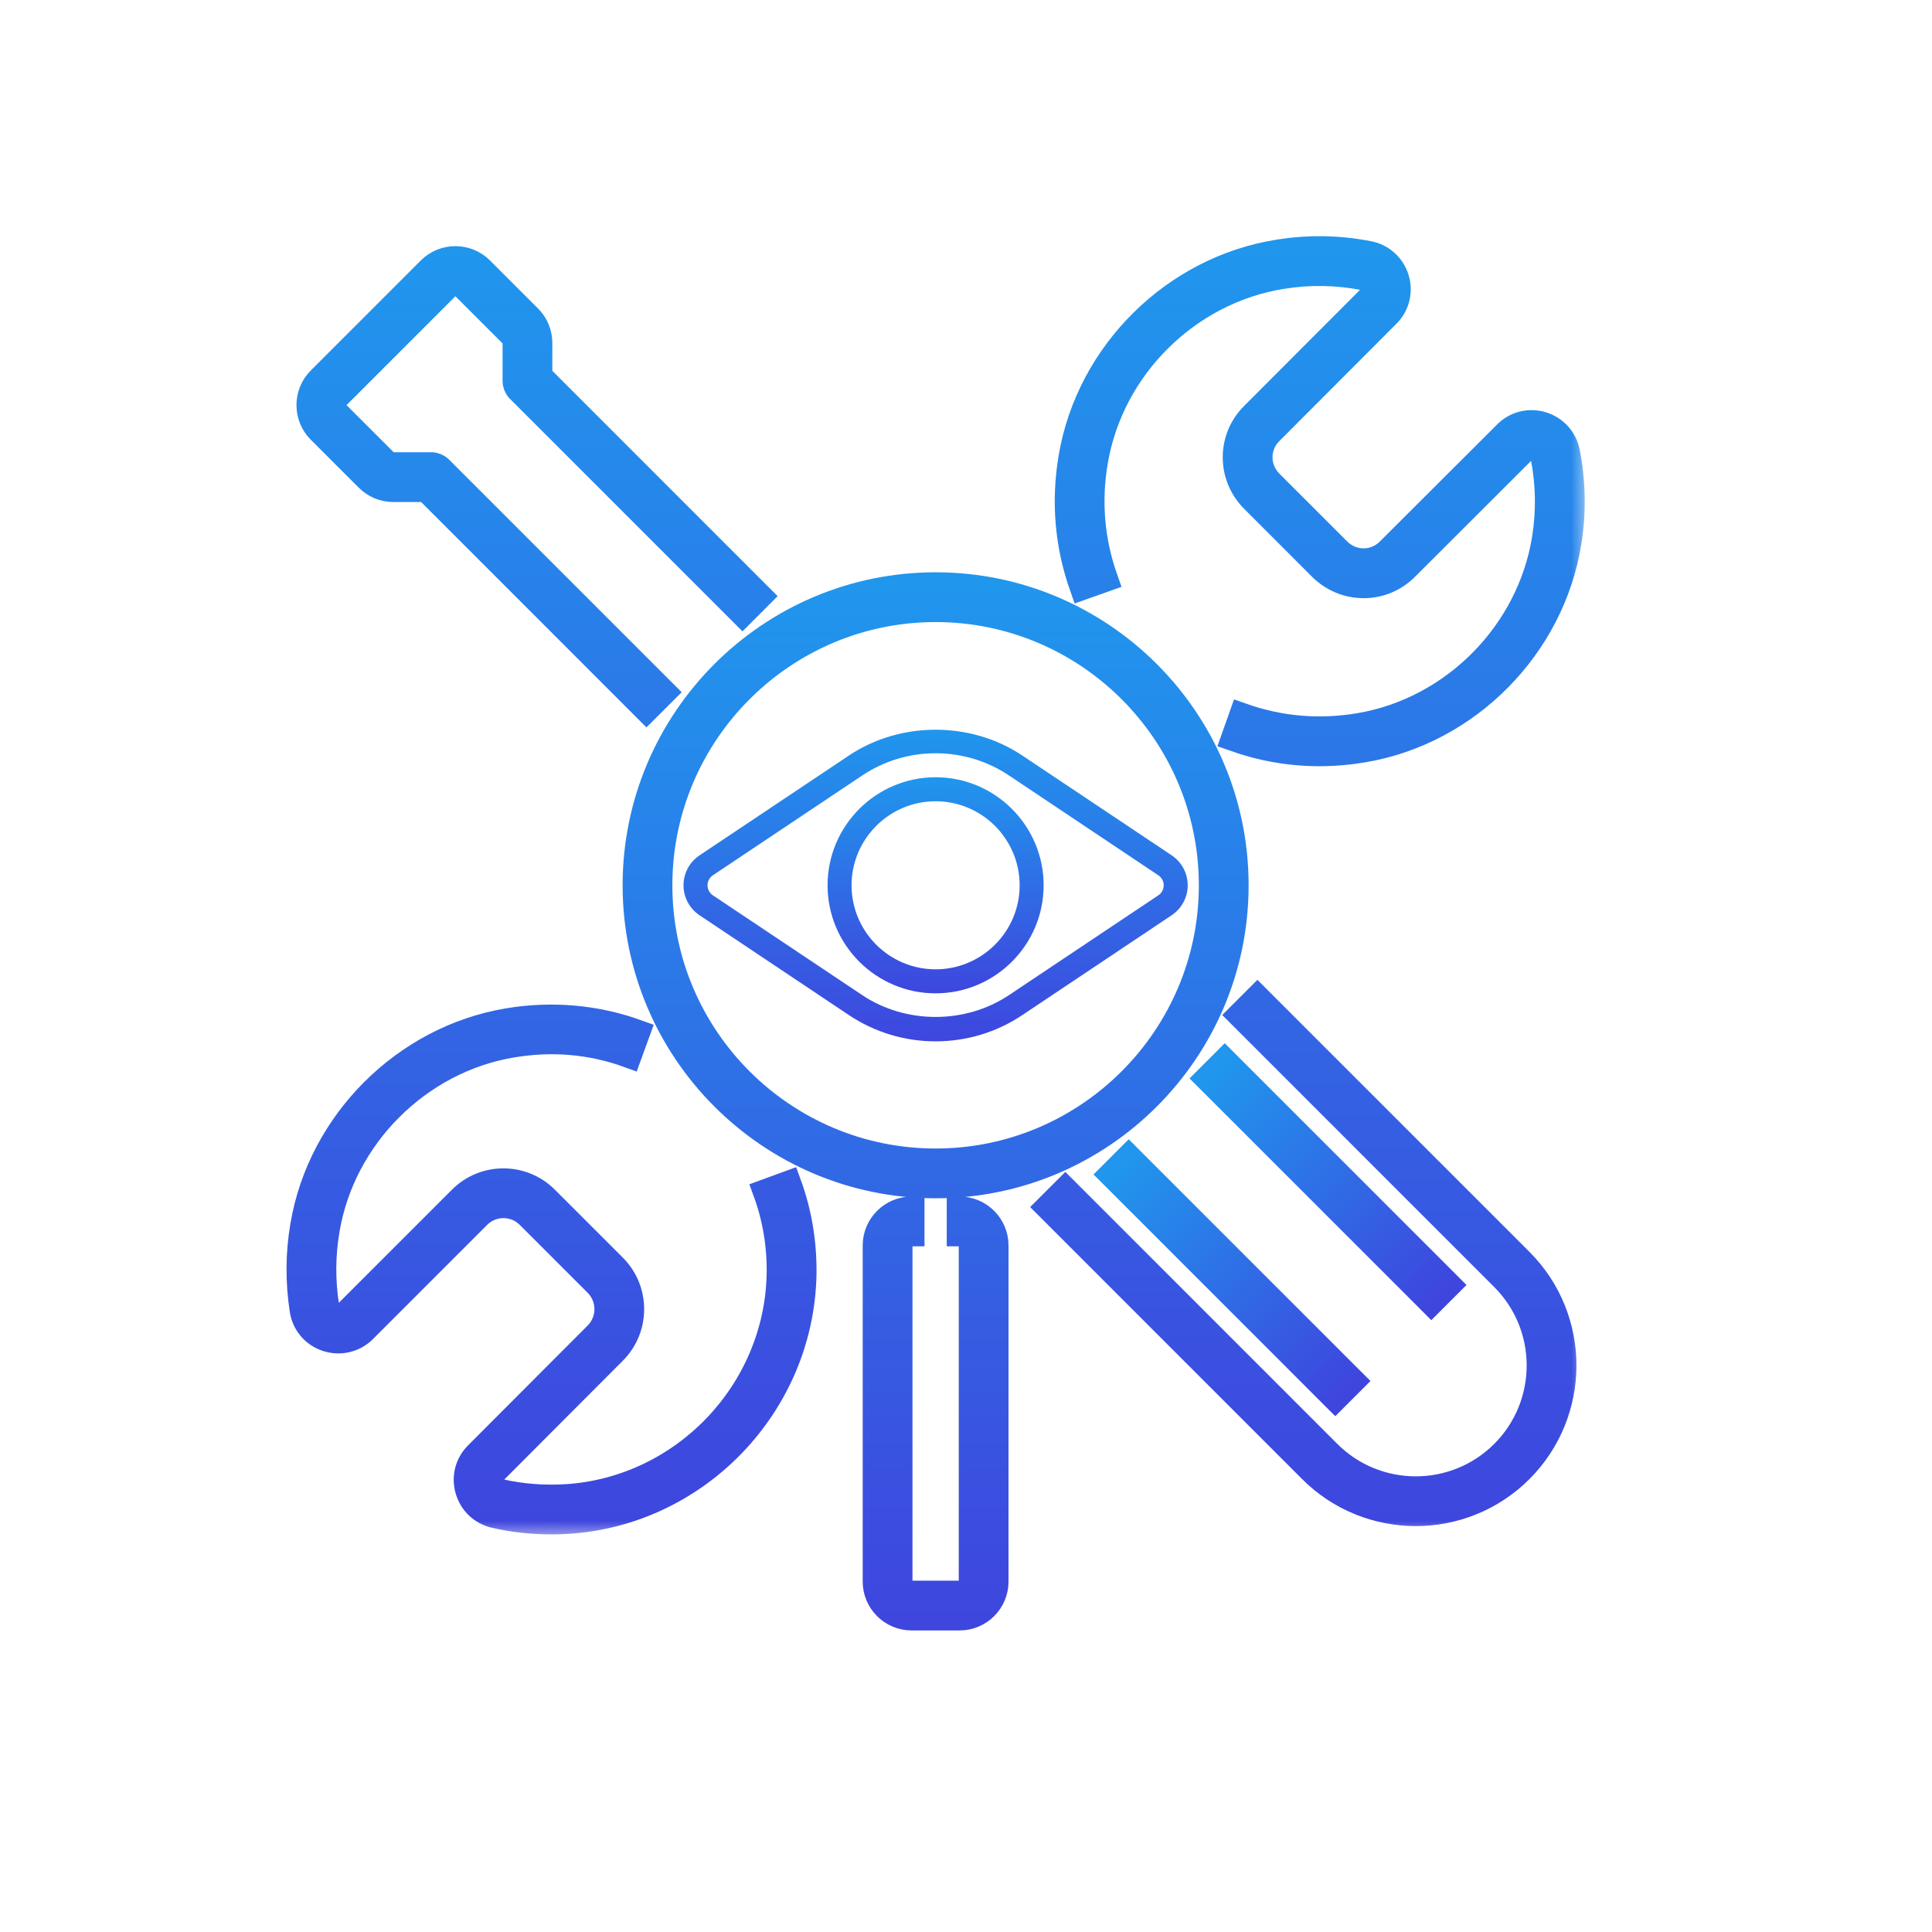
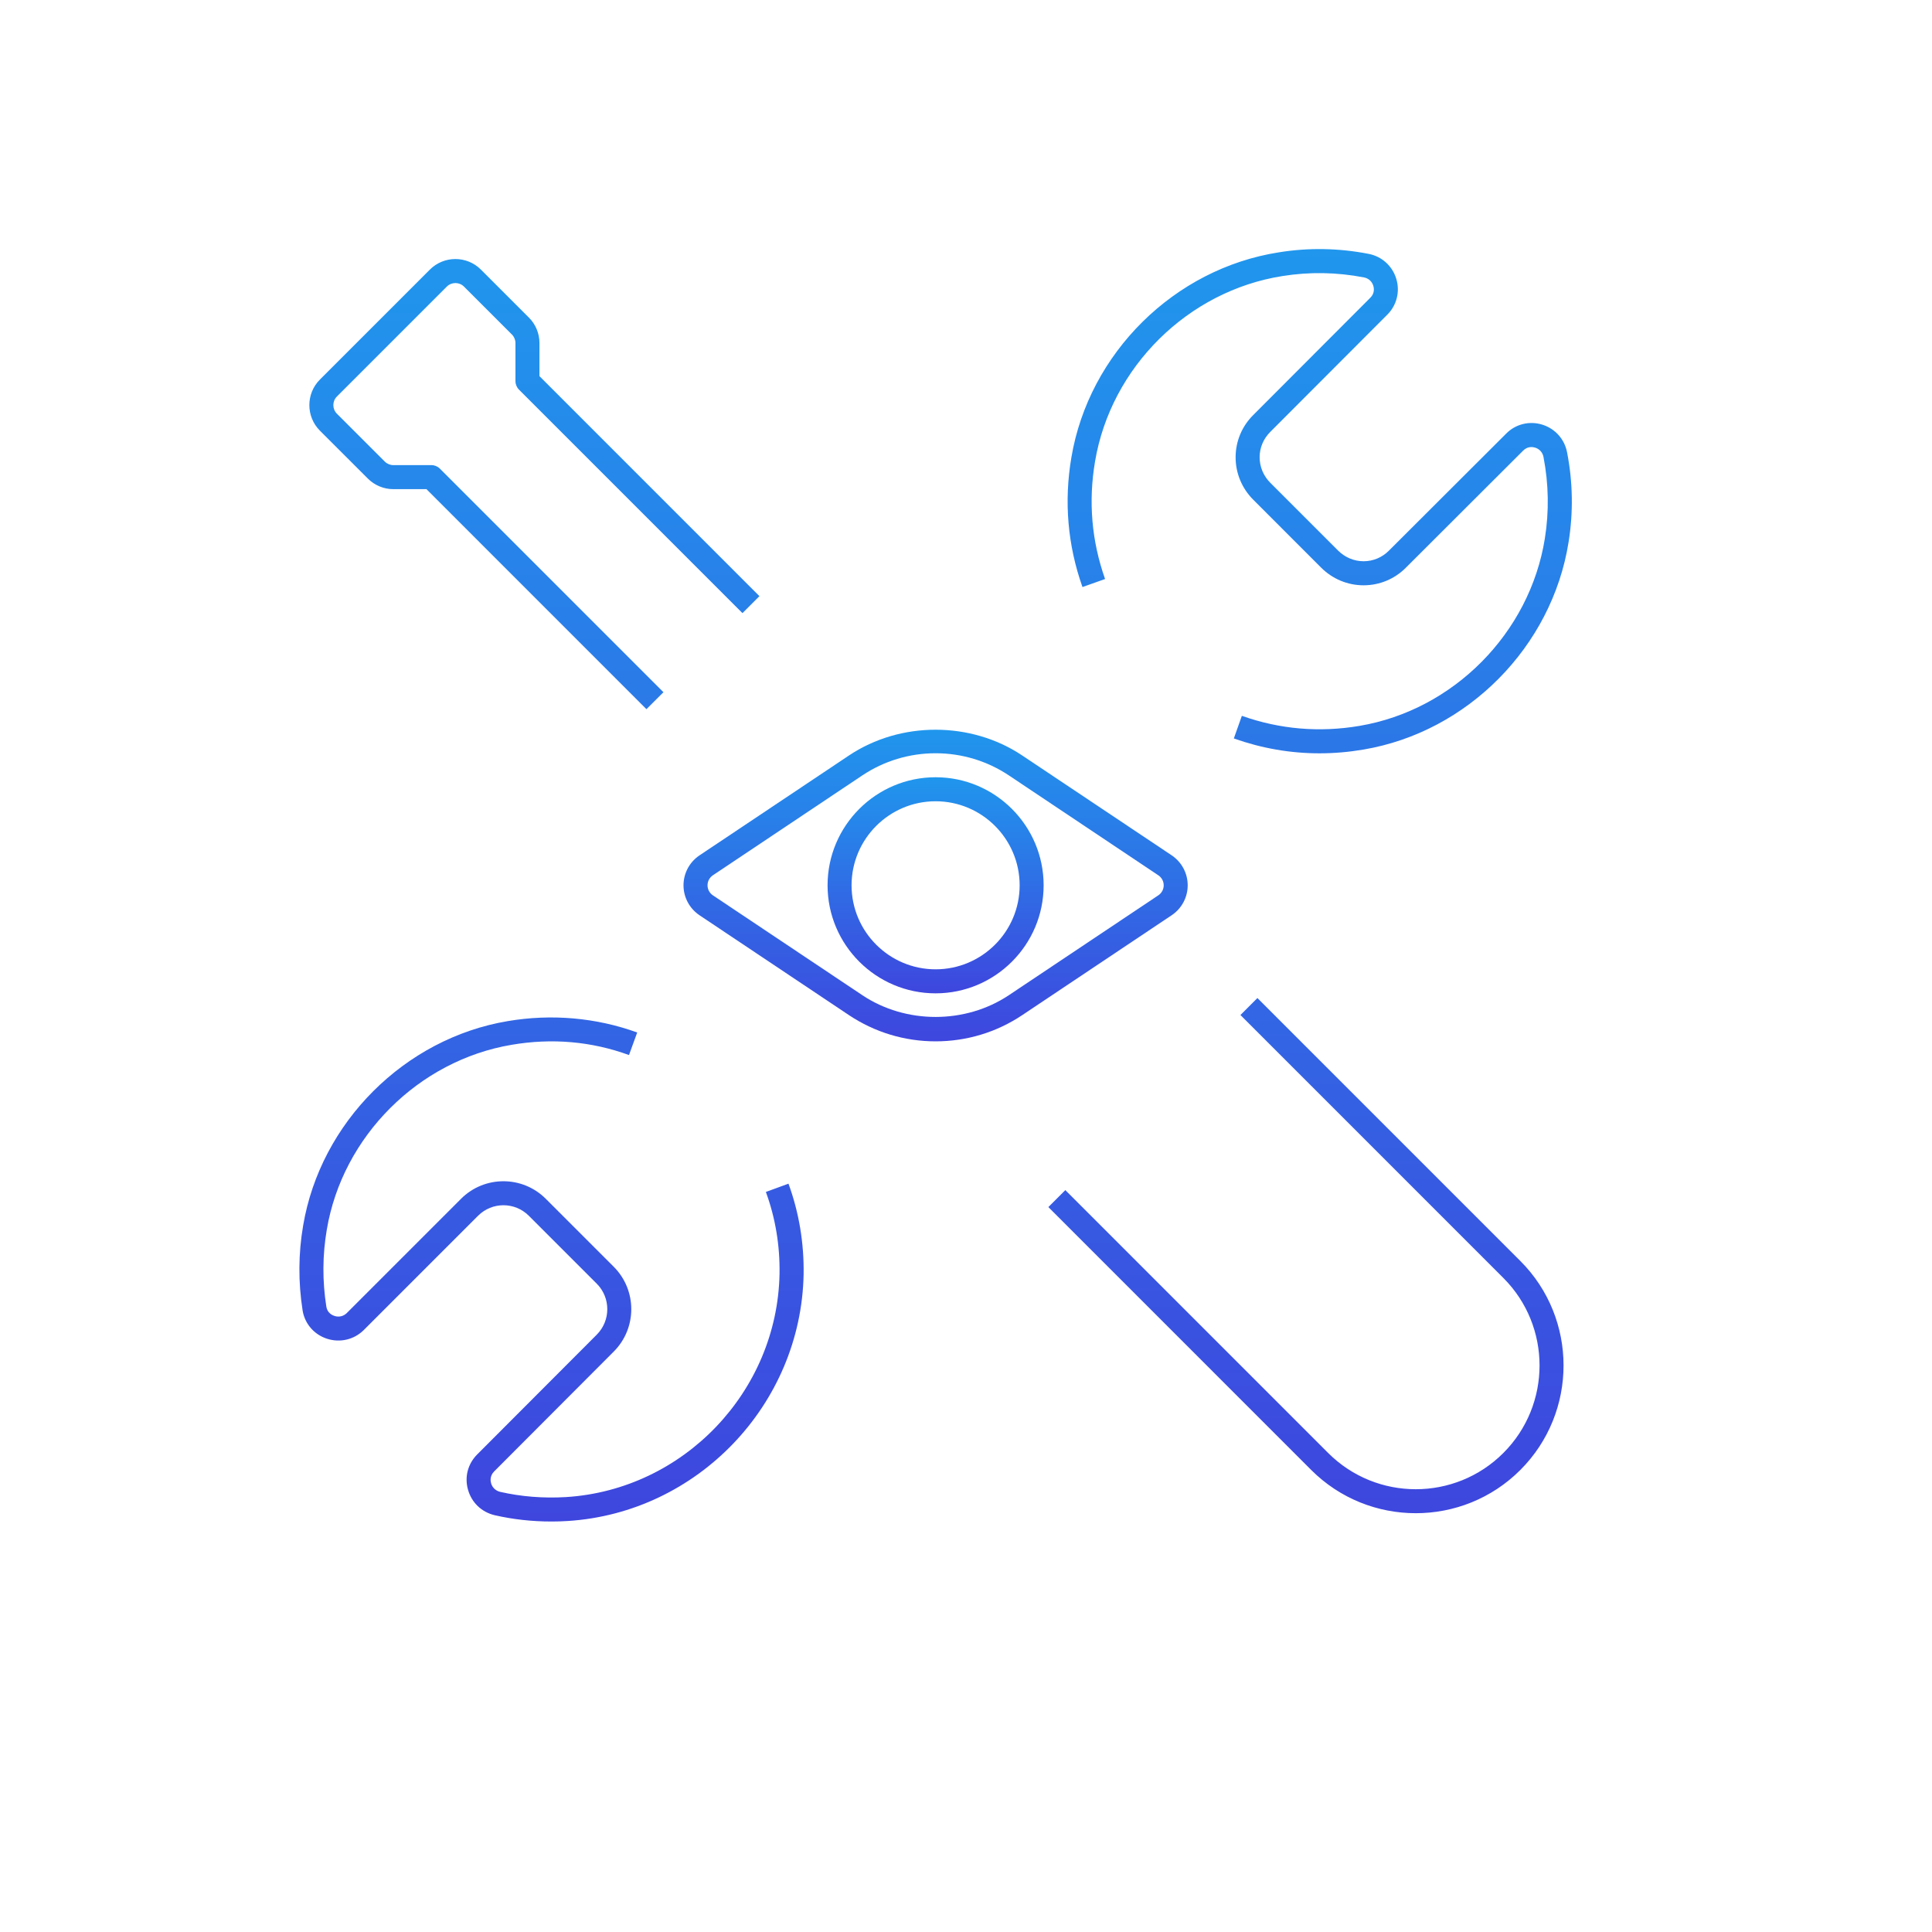
<svg xmlns="http://www.w3.org/2000/svg" width="60" height="60" viewBox="0 0 60 60" fill="none">
  <mask id="path-1-outside-1_48_2057" maskUnits="userSpaceOnUse" x="8.298" y="6.735" width="41" height="41" fill="black">
    <rect fill="white" x="8.298" y="6.735" width="41" height="41" />
    <path d="M23.785 37.017C24.081 37.825 24.224 38.682 24.209 39.565C24.138 43.222 21.226 46.264 17.581 46.493C16.878 46.535 16.189 46.48 15.533 46.331C15.395 46.298 15.289 46.199 15.251 46.063C15.233 46 15.206 45.838 15.346 45.697L19.059 41.976C19.787 41.249 19.787 40.066 19.059 39.339L16.949 37.229C16.224 36.503 15.044 36.503 14.319 37.229L10.77 40.778C10.67 40.878 10.526 40.914 10.386 40.867C10.321 40.846 10.166 40.776 10.135 40.581C10.009 39.78 10.014 38.976 10.149 38.188C10.635 35.294 12.996 32.933 15.891 32.447C17.14 32.234 18.366 32.34 19.534 32.765L19.789 32.065C18.517 31.603 17.126 31.481 15.767 31.712C12.564 32.249 9.952 34.862 9.414 38.063C9.265 38.929 9.26 39.816 9.398 40.699C9.465 41.111 9.756 41.447 10.157 41.576C10.562 41.707 10.999 41.603 11.298 41.305L14.847 37.756C15.282 37.321 15.988 37.321 16.423 37.756L18.533 39.866C18.969 40.302 18.969 41.012 18.533 41.449L14.82 45.169C14.528 45.461 14.422 45.871 14.535 46.267C14.649 46.667 14.959 46.961 15.366 47.057C15.935 47.187 16.525 47.252 17.125 47.252C17.292 47.252 17.459 47.247 17.628 47.236C21.659 46.984 24.878 43.621 24.957 39.578C24.972 38.602 24.814 37.654 24.487 36.76L23.785 37.017ZM48.667 14.048C48.589 13.638 48.292 13.307 47.891 13.186C47.493 13.064 47.064 13.173 46.777 13.465L43.136 17.099C42.926 17.311 42.648 17.429 42.352 17.43C42.352 17.43 42.35 17.43 42.349 17.43C42.051 17.43 41.769 17.311 41.554 17.097L39.452 14.995C39.236 14.779 39.118 14.496 39.119 14.197C39.12 13.902 39.238 13.623 39.452 13.411L43.081 9.775C43.376 9.485 43.484 9.057 43.363 8.659C43.242 8.258 42.911 7.961 42.503 7.884C41.576 7.703 40.636 7.687 39.713 7.837C36.468 8.345 33.82 10.964 33.273 14.204C33.04 15.574 33.156 16.929 33.617 18.231L34.319 17.982C33.901 16.801 33.796 15.572 34.008 14.329C34.502 11.399 36.895 9.033 39.829 8.573C40.669 8.438 41.521 8.453 42.362 8.616C42.501 8.643 42.608 8.74 42.65 8.877C42.669 8.941 42.7 9.106 42.556 9.247L38.926 12.884C38.571 13.234 38.375 13.7 38.373 14.196C38.372 14.695 38.567 15.166 38.925 15.523L41.027 17.626C41.383 17.982 41.852 18.177 42.349 18.177H42.355C42.85 18.175 43.316 17.979 43.664 17.627L47.305 13.992C47.445 13.851 47.609 13.881 47.674 13.901C47.81 13.943 47.907 14.05 47.934 14.19C48.097 15.03 48.111 15.883 47.977 16.722C47.51 19.656 45.143 22.05 42.22 22.543C40.977 22.754 39.748 22.649 38.567 22.231L38.318 22.933C39.185 23.241 40.075 23.395 40.977 23.395C41.43 23.395 41.887 23.356 42.345 23.278C45.578 22.732 48.197 20.085 48.713 16.84C48.863 15.912 48.847 14.973 48.667 14.048ZM39.05 30.995L38.523 31.522L46.687 39.687C48.187 41.186 48.187 43.625 46.687 45.125C45.188 46.624 42.749 46.624 41.249 45.125L33.085 36.96L32.558 37.487L40.722 45.652C41.617 46.547 42.793 46.994 43.969 46.994C45.145 46.994 46.32 46.547 47.215 45.652C49.005 43.862 49.005 40.949 47.215 39.16L39.05 30.995ZM11.427 14.865C11.634 15.072 11.92 15.191 12.212 15.191H13.244L20.076 22.024L20.604 21.497L13.662 14.555C13.592 14.485 13.497 14.445 13.398 14.445H12.212C12.119 14.445 12.02 14.404 11.954 14.338L10.462 12.847C10.316 12.7 10.316 12.462 10.462 12.315L13.877 8.9C14.024 8.754 14.263 8.754 14.409 8.9L15.9 10.391C15.967 10.457 16.008 10.557 16.008 10.65V11.835C16.008 11.934 16.047 12.029 16.116 12.099L23.058 19.041L23.585 18.514L16.753 11.681V10.65C16.753 10.357 16.635 10.071 16.427 9.864L14.936 8.373C14.499 7.935 13.787 7.935 13.35 8.373L9.935 11.788C9.498 12.225 9.498 12.937 9.935 13.374L11.427 14.865Z" />
  </mask>
  <path d="M23.785 37.017C24.081 37.825 24.224 38.682 24.209 39.565C24.138 43.222 21.226 46.264 17.581 46.493C16.878 46.535 16.189 46.48 15.533 46.331C15.395 46.298 15.289 46.199 15.251 46.063C15.233 46 15.206 45.838 15.346 45.697L19.059 41.976C19.787 41.249 19.787 40.066 19.059 39.339L16.949 37.229C16.224 36.503 15.044 36.503 14.319 37.229L10.77 40.778C10.67 40.878 10.526 40.914 10.386 40.867C10.321 40.846 10.166 40.776 10.135 40.581C10.009 39.78 10.014 38.976 10.149 38.188C10.635 35.294 12.996 32.933 15.891 32.447C17.14 32.234 18.366 32.34 19.534 32.765L19.789 32.065C18.517 31.603 17.126 31.481 15.767 31.712C12.564 32.249 9.952 34.862 9.414 38.063C9.265 38.929 9.26 39.816 9.398 40.699C9.465 41.111 9.756 41.447 10.157 41.576C10.562 41.707 10.999 41.603 11.298 41.305L14.847 37.756C15.282 37.321 15.988 37.321 16.423 37.756L18.533 39.866C18.969 40.302 18.969 41.012 18.533 41.449L14.82 45.169C14.528 45.461 14.422 45.871 14.535 46.267C14.649 46.667 14.959 46.961 15.366 47.057C15.935 47.187 16.525 47.252 17.125 47.252C17.292 47.252 17.459 47.247 17.628 47.236C21.659 46.984 24.878 43.621 24.957 39.578C24.972 38.602 24.814 37.654 24.487 36.76L23.785 37.017ZM48.667 14.048C48.589 13.638 48.292 13.307 47.891 13.186C47.493 13.064 47.064 13.173 46.777 13.465L43.136 17.099C42.926 17.311 42.648 17.429 42.352 17.43C42.352 17.43 42.35 17.43 42.349 17.43C42.051 17.43 41.769 17.311 41.554 17.097L39.452 14.995C39.236 14.779 39.118 14.496 39.119 14.197C39.12 13.902 39.238 13.623 39.452 13.411L43.081 9.775C43.376 9.485 43.484 9.057 43.363 8.659C43.242 8.258 42.911 7.961 42.503 7.884C41.576 7.703 40.636 7.687 39.713 7.837C36.468 8.345 33.82 10.964 33.273 14.204C33.04 15.574 33.156 16.929 33.617 18.231L34.319 17.982C33.901 16.801 33.796 15.572 34.008 14.329C34.502 11.399 36.895 9.033 39.829 8.573C40.669 8.438 41.521 8.453 42.362 8.616C42.501 8.643 42.608 8.74 42.65 8.877C42.669 8.941 42.7 9.106 42.556 9.247L38.926 12.884C38.571 13.234 38.375 13.7 38.373 14.196C38.372 14.695 38.567 15.166 38.925 15.523L41.027 17.626C41.383 17.982 41.852 18.177 42.349 18.177H42.355C42.85 18.175 43.316 17.979 43.664 17.627L47.305 13.992C47.445 13.851 47.609 13.881 47.674 13.901C47.81 13.943 47.907 14.05 47.934 14.19C48.097 15.03 48.111 15.883 47.977 16.722C47.51 19.656 45.143 22.05 42.22 22.543C40.977 22.754 39.748 22.649 38.567 22.231L38.318 22.933C39.185 23.241 40.075 23.395 40.977 23.395C41.43 23.395 41.887 23.356 42.345 23.278C45.578 22.732 48.197 20.085 48.713 16.84C48.863 15.912 48.847 14.973 48.667 14.048ZM39.05 30.995L38.523 31.522L46.687 39.687C48.187 41.186 48.187 43.625 46.687 45.125C45.188 46.624 42.749 46.624 41.249 45.125L33.085 36.96L32.558 37.487L40.722 45.652C41.617 46.547 42.793 46.994 43.969 46.994C45.145 46.994 46.32 46.547 47.215 45.652C49.005 43.862 49.005 40.949 47.215 39.16L39.05 30.995ZM11.427 14.865C11.634 15.072 11.92 15.191 12.212 15.191H13.244L20.076 22.024L20.604 21.497L13.662 14.555C13.592 14.485 13.497 14.445 13.398 14.445H12.212C12.119 14.445 12.02 14.404 11.954 14.338L10.462 12.847C10.316 12.7 10.316 12.462 10.462 12.315L13.877 8.9C14.024 8.754 14.263 8.754 14.409 8.9L15.9 10.391C15.967 10.457 16.008 10.557 16.008 10.65V11.835C16.008 11.934 16.047 12.029 16.116 12.099L23.058 19.041L23.585 18.514L16.753 11.681V10.65C16.753 10.357 16.635 10.071 16.427 9.864L14.936 8.373C14.499 7.935 13.787 7.935 13.35 8.373L9.935 11.788C9.498 12.225 9.498 12.937 9.935 13.374L11.427 14.865Z" fill="url(#paint0_linear_48_2057)" />
-   <path d="M23.785 37.017C24.081 37.825 24.224 38.682 24.209 39.565C24.138 43.222 21.226 46.264 17.581 46.493C16.878 46.535 16.189 46.48 15.533 46.331C15.395 46.298 15.289 46.199 15.251 46.063C15.233 46 15.206 45.838 15.346 45.697L19.059 41.976C19.787 41.249 19.787 40.066 19.059 39.339L16.949 37.229C16.224 36.503 15.044 36.503 14.319 37.229L10.77 40.778C10.67 40.878 10.526 40.914 10.386 40.867C10.321 40.846 10.166 40.776 10.135 40.581C10.009 39.78 10.014 38.976 10.149 38.188C10.635 35.294 12.996 32.933 15.891 32.447C17.14 32.234 18.366 32.34 19.534 32.765L19.789 32.065C18.517 31.603 17.126 31.481 15.767 31.712C12.564 32.249 9.952 34.862 9.414 38.063C9.265 38.929 9.26 39.816 9.398 40.699C9.465 41.111 9.756 41.447 10.157 41.576C10.562 41.707 10.999 41.603 11.298 41.305L14.847 37.756C15.282 37.321 15.988 37.321 16.423 37.756L18.533 39.866C18.969 40.302 18.969 41.012 18.533 41.449L14.82 45.169C14.528 45.461 14.422 45.871 14.535 46.267C14.649 46.667 14.959 46.961 15.366 47.057C15.935 47.187 16.525 47.252 17.125 47.252C17.292 47.252 17.459 47.247 17.628 47.236C21.659 46.984 24.878 43.621 24.957 39.578C24.972 38.602 24.814 37.654 24.487 36.76L23.785 37.017ZM48.667 14.048C48.589 13.638 48.292 13.307 47.891 13.186C47.493 13.064 47.064 13.173 46.777 13.465L43.136 17.099C42.926 17.311 42.648 17.429 42.352 17.43C42.352 17.43 42.35 17.43 42.349 17.43C42.051 17.43 41.769 17.311 41.554 17.097L39.452 14.995C39.236 14.779 39.118 14.496 39.119 14.197C39.12 13.902 39.238 13.623 39.452 13.411L43.081 9.775C43.376 9.485 43.484 9.057 43.363 8.659C43.242 8.258 42.911 7.961 42.503 7.884C41.576 7.703 40.636 7.687 39.713 7.837C36.468 8.345 33.82 10.964 33.273 14.204C33.04 15.574 33.156 16.929 33.617 18.231L34.319 17.982C33.901 16.801 33.796 15.572 34.008 14.329C34.502 11.399 36.895 9.033 39.829 8.573C40.669 8.438 41.521 8.453 42.362 8.616C42.501 8.643 42.608 8.74 42.65 8.877C42.669 8.941 42.7 9.106 42.556 9.247L38.926 12.884C38.571 13.234 38.375 13.7 38.373 14.196C38.372 14.695 38.567 15.166 38.925 15.523L41.027 17.626C41.383 17.982 41.852 18.177 42.349 18.177H42.355C42.85 18.175 43.316 17.979 43.664 17.627L47.305 13.992C47.445 13.851 47.609 13.881 47.674 13.901C47.81 13.943 47.907 14.05 47.934 14.19C48.097 15.03 48.111 15.883 47.977 16.722C47.51 19.656 45.143 22.05 42.22 22.543C40.977 22.754 39.748 22.649 38.567 22.231L38.318 22.933C39.185 23.241 40.075 23.395 40.977 23.395C41.43 23.395 41.887 23.356 42.345 23.278C45.578 22.732 48.197 20.085 48.713 16.84C48.863 15.912 48.847 14.973 48.667 14.048ZM39.05 30.995L38.523 31.522L46.687 39.687C48.187 41.186 48.187 43.625 46.687 45.125C45.188 46.624 42.749 46.624 41.249 45.125L33.085 36.96L32.558 37.487L40.722 45.652C41.617 46.547 42.793 46.994 43.969 46.994C45.145 46.994 46.32 46.547 47.215 45.652C49.005 43.862 49.005 40.949 47.215 39.16L39.05 30.995ZM11.427 14.865C11.634 15.072 11.92 15.191 12.212 15.191H13.244L20.076 22.024L20.604 21.497L13.662 14.555C13.592 14.485 13.497 14.445 13.398 14.445H12.212C12.119 14.445 12.02 14.404 11.954 14.338L10.462 12.847C10.316 12.7 10.316 12.462 10.462 12.315L13.877 8.9C14.024 8.754 14.263 8.754 14.409 8.9L15.9 10.391C15.967 10.457 16.008 10.557 16.008 10.65V11.835C16.008 11.934 16.047 12.029 16.116 12.099L23.058 19.041L23.585 18.514L16.753 11.681V10.65C16.753 10.357 16.635 10.071 16.427 9.864L14.936 8.373C14.499 7.935 13.787 7.935 13.35 8.373L9.935 11.788C9.498 12.225 9.498 12.937 9.935 13.374L11.427 14.865Z" stroke="url(#paint1_linear_48_2057)" stroke-width="0.8" mask="url(#path-1-outside-1_48_2057)" />
-   <path d="M38.177 32.823L38.035 32.681L37.894 32.823L37.367 33.35L37.225 33.492L37.367 33.633L44.309 40.574L44.45 40.716L44.592 40.574L45.119 40.047L45.26 39.906L45.119 39.764L38.177 32.823Z" fill="url(#paint2_linear_48_2057)" stroke="url(#paint3_linear_48_2057)" stroke-width="0.4" />
-   <path d="M35.194 35.805L35.053 35.664L34.912 35.805L34.385 36.333L34.243 36.474L34.385 36.615L41.326 43.557L41.468 43.698L41.609 43.557L42.136 43.03L42.278 42.888L42.136 42.747L35.194 35.805Z" fill="url(#paint4_linear_48_2057)" stroke="url(#paint5_linear_48_2057)" stroke-width="0.4" />
-   <path d="M29.802 37.36H29.602V37.56V38.305V38.505H29.802C29.897 38.505 29.975 38.583 29.975 38.678V49.117C29.975 49.212 29.897 49.29 29.802 49.29H28.311C28.215 49.29 28.138 49.212 28.138 49.117V38.678C28.138 38.583 28.215 38.505 28.311 38.505H28.511V38.305V37.56V37.36H28.311C27.584 37.36 26.992 37.951 26.992 38.678V49.117C26.992 49.844 27.584 50.435 28.311 50.435H29.802C30.529 50.435 31.12 49.844 31.12 49.117V38.678C31.12 37.951 30.529 37.36 29.802 37.36ZM29.056 17.973C23.806 17.973 19.536 22.244 19.536 27.494C19.536 32.744 23.806 37.014 29.056 37.014C34.306 37.014 38.577 32.744 38.577 27.494C38.577 22.244 34.306 17.973 29.056 17.973ZM29.056 35.868C24.439 35.868 20.681 32.111 20.681 27.494C20.681 22.876 24.439 19.119 29.056 19.119C33.674 19.119 37.431 22.876 37.431 27.494C37.431 32.111 33.674 35.868 29.056 35.868Z" fill="url(#paint6_linear_48_2057)" stroke="url(#paint7_linear_48_2057)" stroke-width="0.4" />
  <path d="M31.746 23.462C30.151 22.396 27.962 22.395 26.366 23.462L21.724 26.564C21.413 26.772 21.227 27.12 21.227 27.494C21.227 27.867 21.413 28.215 21.724 28.424L26.366 31.526C27.164 32.058 28.094 32.34 29.056 32.34C30.018 32.34 30.949 32.059 31.746 31.526L36.387 28.424C36.699 28.215 36.885 27.867 36.885 27.494C36.885 27.12 36.699 26.772 36.388 26.563L31.746 23.462ZM35.973 27.805L31.332 30.906C29.983 31.807 28.13 31.808 26.78 30.906L22.139 27.805C22.035 27.735 21.973 27.618 21.973 27.494C21.973 27.369 22.035 27.253 22.139 27.183L26.78 24.081C27.455 23.631 28.242 23.393 29.056 23.393C29.87 23.393 30.657 23.631 31.332 24.081L35.973 27.183C36.078 27.253 36.14 27.369 36.14 27.494C36.14 27.618 36.078 27.735 35.973 27.805Z" fill="url(#paint8_linear_48_2057)" />
  <path d="M29.056 24.138C27.206 24.138 25.701 25.644 25.701 27.494C25.701 29.343 27.206 30.849 29.056 30.849C30.906 30.849 32.411 29.343 32.411 27.494C32.411 25.644 30.906 24.138 29.056 24.138ZM29.056 30.103C27.617 30.103 26.446 28.933 26.446 27.494C26.446 26.055 27.617 24.884 29.056 24.884C30.495 24.884 31.666 26.055 31.666 27.494C31.666 28.933 30.495 30.103 29.056 30.103Z" fill="url(#paint9_linear_48_2057)" />
  <defs>
    <linearGradient id="paint0_linear_48_2057" x1="29.056" y1="7.735" x2="29.056" y2="47.252" gradientUnits="userSpaceOnUse">
      <stop stop-color="#2096ED" />
      <stop offset="1" stop-color="#3E46DE" />
    </linearGradient>
    <linearGradient id="paint1_linear_48_2057" x1="29.056" y1="7.735" x2="29.056" y2="47.252" gradientUnits="userSpaceOnUse">
      <stop stop-color="#2096ED" />
      <stop offset="1" stop-color="#3E46DE" />
    </linearGradient>
    <linearGradient id="paint2_linear_48_2057" x1="37.772" y1="33.228" x2="44.714" y2="40.169" gradientUnits="userSpaceOnUse">
      <stop stop-color="#2096ED" />
      <stop offset="1" stop-color="#3E46DE" />
    </linearGradient>
    <linearGradient id="paint3_linear_48_2057" x1="37.772" y1="33.228" x2="44.714" y2="40.169" gradientUnits="userSpaceOnUse">
      <stop stop-color="#2096ED" />
      <stop offset="1" stop-color="#3E46DE" />
    </linearGradient>
    <linearGradient id="paint4_linear_48_2057" x1="34.789" y1="36.21" x2="41.731" y2="43.152" gradientUnits="userSpaceOnUse">
      <stop stop-color="#2096ED" />
      <stop offset="1" stop-color="#3E46DE" />
    </linearGradient>
    <linearGradient id="paint5_linear_48_2057" x1="34.789" y1="36.21" x2="41.731" y2="43.152" gradientUnits="userSpaceOnUse">
      <stop stop-color="#2096ED" />
      <stop offset="1" stop-color="#3E46DE" />
    </linearGradient>
    <linearGradient id="paint6_linear_48_2057" x1="29.056" y1="18.173" x2="29.056" y2="50.235" gradientUnits="userSpaceOnUse">
      <stop stop-color="#2096ED" />
      <stop offset="1" stop-color="#3E46DE" />
    </linearGradient>
    <linearGradient id="paint7_linear_48_2057" x1="29.056" y1="18.173" x2="29.056" y2="50.235" gradientUnits="userSpaceOnUse">
      <stop stop-color="#2096ED" />
      <stop offset="1" stop-color="#3E46DE" />
    </linearGradient>
    <linearGradient id="paint8_linear_48_2057" x1="29.056" y1="22.662" x2="29.056" y2="32.34" gradientUnits="userSpaceOnUse">
      <stop stop-color="#2096ED" />
      <stop offset="1" stop-color="#3E46DE" />
    </linearGradient>
    <linearGradient id="paint9_linear_48_2057" x1="29.056" y1="24.138" x2="29.056" y2="30.849" gradientUnits="userSpaceOnUse">
      <stop stop-color="#2096ED" />
      <stop offset="1" stop-color="#3E46DE" />
    </linearGradient>
  </defs>
</svg>